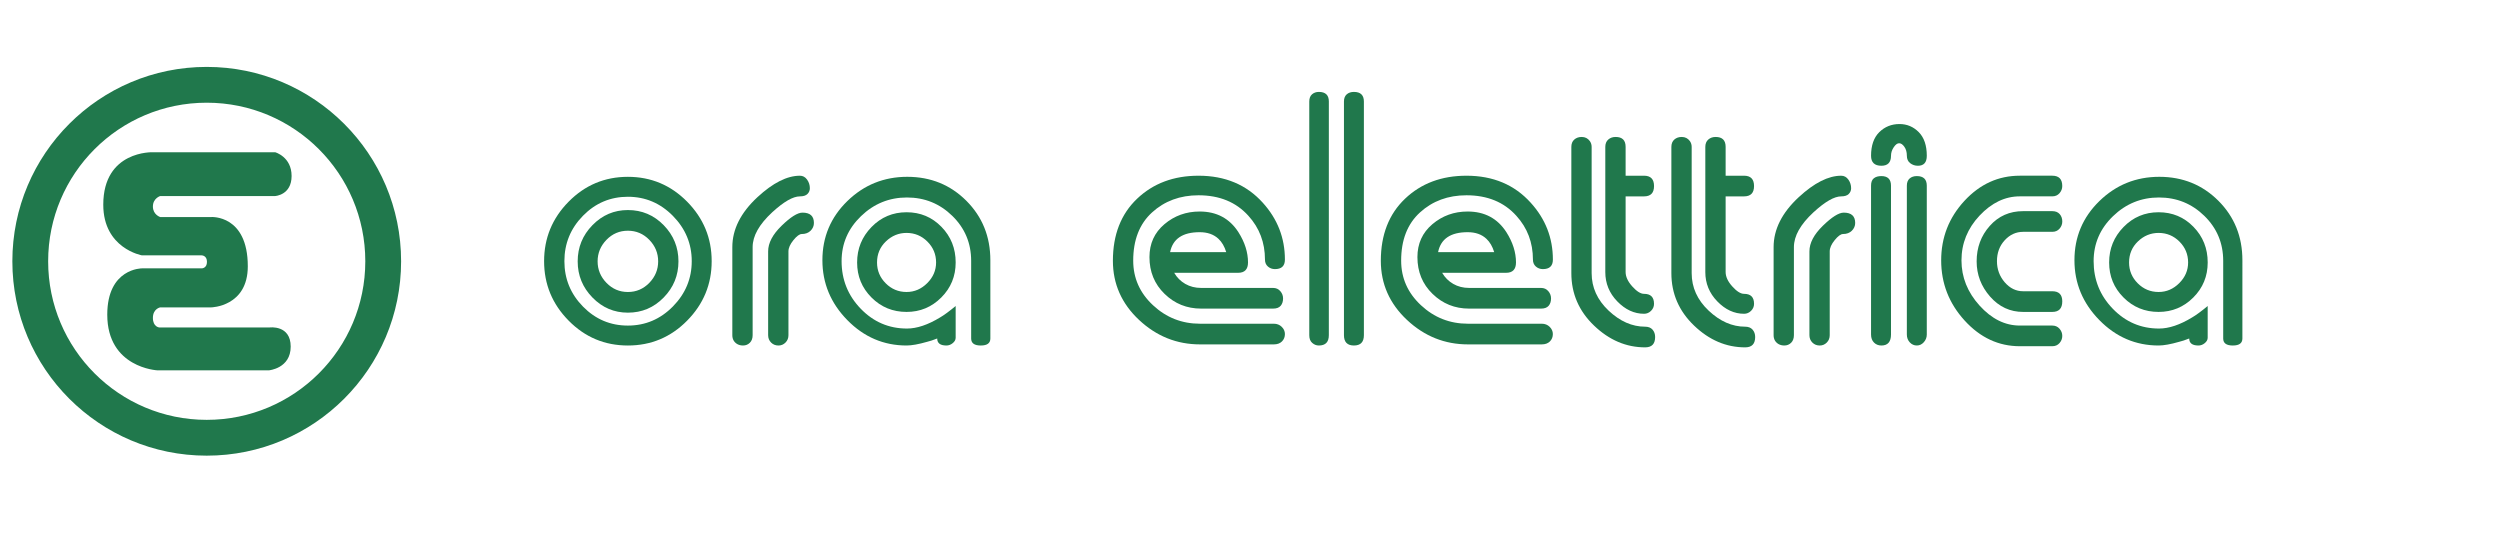
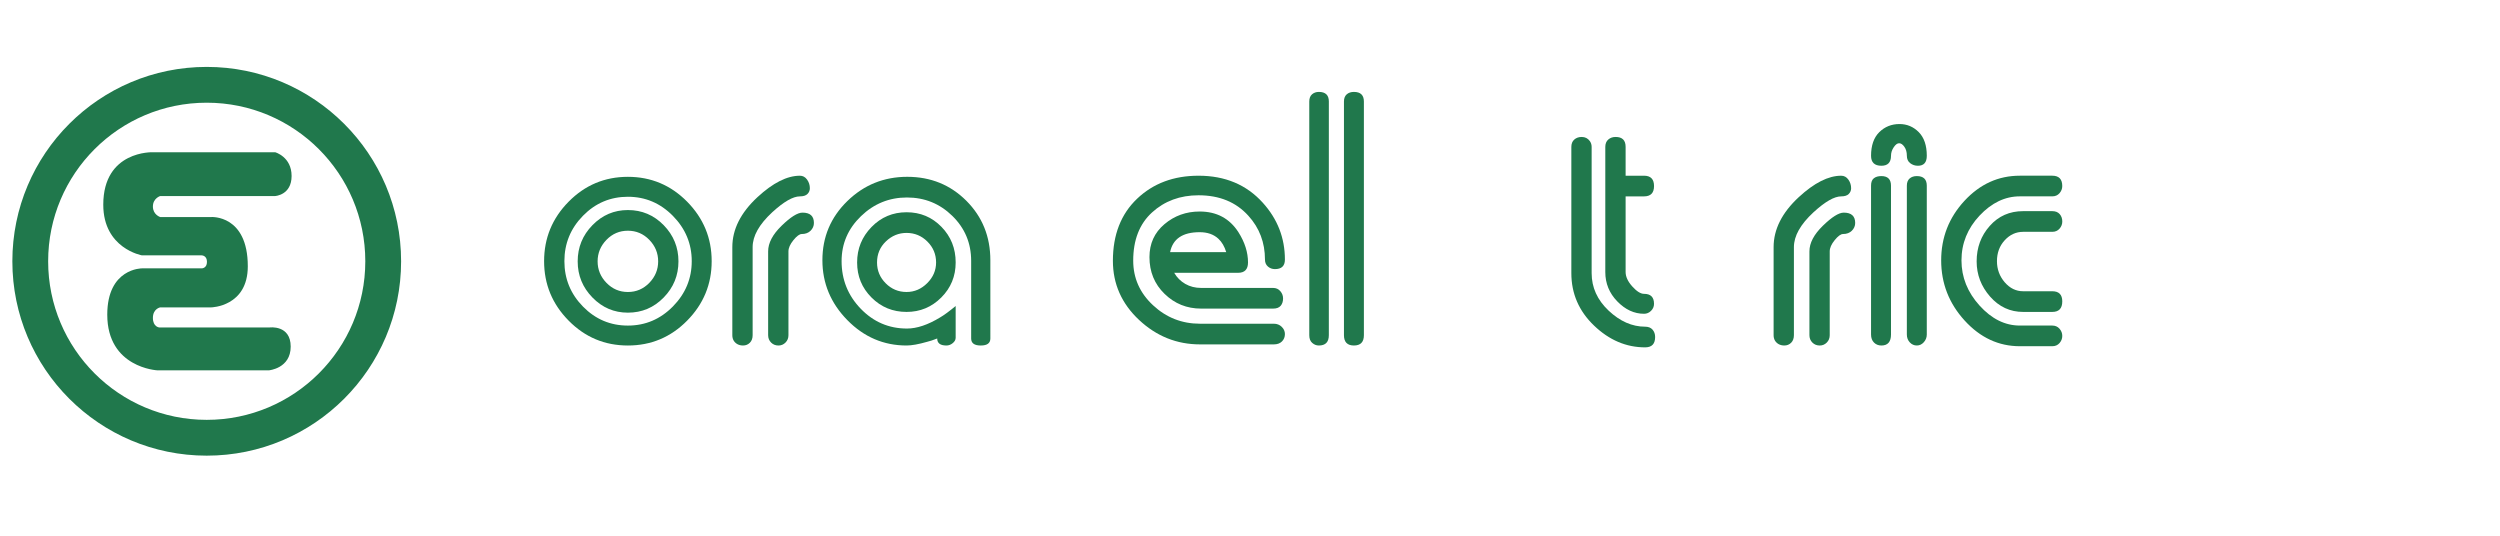
<svg xmlns="http://www.w3.org/2000/svg" version="1.1" id="Livello_1" x="0px" y="0px" width="370.482px" height="79.496px" viewBox="0 0 370.482 79.496" enable-background="new 0 0 370.482 79.496" xml:space="preserve">
  <g>
    <path fill="#20784C" d="M105.465,38.704c0,3.419-1.213,6.356-3.637,8.813c-2.426,2.459-5.353,3.685-8.781,3.685   c-3.427,0-6.354-1.226-8.778-3.685c-2.426-2.457-3.637-5.395-3.637-8.813c0-3.421,1.21-6.359,3.637-8.817   c2.424-2.455,5.351-3.683,8.778-3.683c3.428,0,6.354,1.228,8.781,3.683C104.251,32.345,105.465,35.283,105.465,38.704z    M102.511,38.704c0-2.582-0.93-4.818-2.789-6.708c-1.86-1.891-4.086-2.837-6.675-2.837c-2.588,0-4.806,0.936-6.646,2.808   c-1.84,1.874-2.762,4.117-2.762,6.737c0,2.618,0.921,4.862,2.762,6.735c1.84,1.875,4.058,2.81,6.646,2.81   c2.589,0,4.815-0.946,6.675-2.836C101.582,43.521,102.511,41.286,102.511,38.704z M100.542,38.731c0,2.078-0.73,3.867-2.188,5.359   c-1.458,1.496-3.227,2.244-5.307,2.244c-2.04,0-3.792-0.748-5.25-2.244c-1.459-1.492-2.188-3.281-2.188-5.359   c0-2.08,0.728-3.867,2.188-5.362c1.458-1.494,3.21-2.241,5.25-2.241c2.08,0,3.849,0.747,5.307,2.241   C99.812,34.864,100.542,36.651,100.542,38.731z M97.535,38.731c0-1.225-0.438-2.289-1.314-3.19s-1.934-1.35-3.174-1.35   c-1.24,0-2.297,0.449-3.171,1.35c-0.875,0.901-1.314,1.965-1.314,3.19c0,1.223,0.439,2.287,1.314,3.189   c0.875,0.898,1.932,1.352,3.171,1.352c1.24,0,2.297-0.453,3.174-1.352C97.096,41.018,97.535,39.954,97.535,38.731z" />
    <path fill="#20784C" d="M120.014,27.899c0,0.327-0.118,0.611-0.354,0.848c-0.238,0.236-0.611,0.354-1.121,0.354   c-1.022,0-2.389,0.789-4.103,2.359c-1.935,1.792-2.9,3.511-2.9,5.155v13.05c0,0.476-0.136,0.853-0.41,1.125   c-0.274,0.274-0.612,0.411-1.013,0.411c-0.327,0-0.621-0.074-0.874-0.221c-0.475-0.291-0.713-0.729-0.713-1.314V36.621   c0-2.631,1.24-5.099,3.721-7.401c2.296-2.121,4.394-3.18,6.291-3.18c0.436,0,0.792,0.191,1.065,0.574   C119.878,26.997,120.014,27.426,120.014,27.899z M120.617,33.042c0,0.438-0.164,0.821-0.491,1.148   c-0.329,0.327-0.768,0.491-1.313,0.491c-0.33,0-0.74,0.301-1.231,0.904c-0.491,0.601-0.739,1.158-0.739,1.667V49.67   c0,0.438-0.147,0.805-0.438,1.096c-0.292,0.291-0.64,0.437-1.041,0.437c-0.437,0-0.801-0.146-1.092-0.437   c-0.292-0.291-0.439-0.658-0.439-1.096V37.252c0-1.24,0.666-2.506,1.997-3.801c1.331-1.293,2.361-1.941,3.092-1.941   C120.051,31.51,120.617,32.02,120.617,33.042z" />
    <path fill="#20784C" d="M146.764,50.162c0,0.695-0.475,1.04-1.423,1.04c-0.948,0-1.422-0.345-1.422-1.037V38.653   c0-2.621-0.93-4.839-2.79-6.658c-1.86-1.818-4.104-2.729-6.728-2.729c-2.626,0-4.896,0.924-6.81,2.771   c-1.916,1.848-2.873,4.068-2.873,6.665c0,2.743,0.945,5.092,2.836,7.049c1.89,1.957,4.174,2.937,6.854,2.937   c1.468,0,3.102-0.549,4.901-1.642c0.586-0.339,1.357-0.907,2.313-1.696v4.705c0,0.291-0.142,0.555-0.428,0.791   c-0.285,0.237-0.599,0.356-0.941,0.356c-0.91,0-1.367-0.345-1.367-1.04c-0.621,0.244-1.113,0.406-1.478,0.488   c-1.275,0.367-2.297,0.551-3.063,0.551c-3.39,0-6.317-1.254-8.778-3.764c-2.461-2.508-3.693-5.467-3.693-8.873   c0-3.443,1.231-6.364,3.693-8.764c2.461-2.398,5.424-3.598,8.887-3.598c3.465,0,6.381,1.187,8.754,3.554   c2.368,2.373,3.555,5.307,3.555,8.808L146.764,50.162L146.764,50.162z M141.623,38.895c0,2.042-0.713,3.772-2.134,5.195   c-1.423,1.422-3.137,2.135-5.142,2.135c-2.043,0-3.774-0.711-5.195-2.135c-1.422-1.422-2.134-3.152-2.134-5.195   c0-2.043,0.712-3.792,2.134-5.252c1.42-1.458,3.152-2.188,5.195-2.188s3.766,0.721,5.17,2.162   C140.919,35.056,141.623,36.816,141.623,38.895z M138.722,38.895c0-1.205-0.427-2.234-1.285-3.091   c-0.856-0.858-1.887-1.287-3.091-1.287c-1.166,0-2.188,0.421-3.063,1.26s-1.313,1.879-1.313,3.118c0,1.203,0.43,2.233,1.287,3.089   c0.854,0.856,1.887,1.287,3.089,1.287c1.167,0,2.188-0.438,3.063-1.313C138.286,41.083,138.722,40.061,138.722,38.895z" />
    <path fill="#20784C" d="M190.414,38.472c0,0.937-0.492,1.407-1.476,1.407c-0.403,0-0.748-0.127-1.039-0.378   c-0.293-0.254-0.439-0.597-0.439-1.032c0-2.525-0.818-4.691-2.461-6.496c-1.823-2.024-4.286-3.034-7.383-3.034   c-2.735,0-5.032,0.848-6.893,2.544c-1.858,1.694-2.789,4.074-2.789,7.138c0,2.588,0.979,4.794,2.94,6.617   c1.96,1.826,4.277,2.734,6.953,2.734h10.939c0.478,0,0.869,0.156,1.182,0.465c0.312,0.31,0.467,0.666,0.467,1.066   c0,0.438-0.146,0.803-0.438,1.096c-0.293,0.291-0.693,0.437-1.209,0.437h-10.935c-3.44,0-6.453-1.209-9.036-3.628   c-2.582-2.42-3.873-5.34-3.873-8.761c0-3.856,1.195-6.922,3.583-9.196c2.388-2.274,5.425-3.412,9.108-3.412   c3.938,0,7.111,1.332,9.518,3.999C189.321,32.453,190.414,35.266,190.414,38.472z M190.142,44.229c0,0.447-0.119,0.809-0.355,1.086   c-0.238,0.277-0.611,0.418-1.122,0.418h-10.665c-2.117,0-3.922-0.729-5.415-2.182c-1.496-1.449-2.244-3.271-2.244-5.449   c0-1.998,0.738-3.623,2.214-4.875c1.479-1.253,3.219-1.882,5.225-1.882c2.518,0,4.432,1.022,5.744,3.064   c0.949,1.495,1.422,2.991,1.422,4.486c0,1.019-0.49,1.533-1.477,1.533h-9.462c0.399,0.694,0.948,1.241,1.64,1.643   c0.693,0.398,1.479,0.598,2.354,0.598h10.665c0.438,0,0.793,0.158,1.065,0.475C190.003,43.458,190.142,43.82,190.142,44.229z    M181.717,37.362c-0.256-0.837-0.639-1.494-1.147-1.968c-0.695-0.657-1.625-0.985-2.793-0.985c-2.514,0-3.976,0.985-4.375,2.953   H181.717z" />
    <path fill="#20784C" d="M196.924,49.67c0,1.021-0.491,1.531-1.479,1.531c-0.364,0-0.691-0.127-0.982-0.383   c-0.295-0.254-0.438-0.637-0.438-1.148V15.043c0-0.471,0.138-0.828,0.408-1.066c0.274-0.236,0.611-0.356,1.014-0.356   c0.986,0,1.479,0.476,1.479,1.422L196.924,49.67L196.924,49.67z M202.12,49.67c0,1.021-0.493,1.531-1.477,1.531   c-0.986,0-1.479-0.51-1.479-1.531V15.043c0-0.471,0.139-0.828,0.412-1.066c0.273-0.236,0.627-0.356,1.064-0.356   c0.983,0,1.478,0.476,1.478,1.422L202.12,49.67L202.12,49.67z" />
-     <path fill="#20784C" d="M230.126,38.472c0,0.937-0.494,1.407-1.479,1.407c-0.401,0-0.746-0.127-1.039-0.378   c-0.289-0.254-0.438-0.597-0.438-1.032c0-2.525-0.818-4.691-2.463-6.496c-1.822-2.024-4.283-3.034-7.383-3.034   c-2.735,0-5.032,0.848-6.893,2.544c-1.859,1.694-2.789,4.074-2.789,7.138c0,2.588,0.979,4.794,2.94,6.617   c1.961,1.826,4.276,2.734,6.953,2.734h10.938c0.479,0,0.871,0.156,1.181,0.465c0.312,0.31,0.468,0.666,0.468,1.066   c0,0.438-0.146,0.803-0.438,1.096c-0.295,0.291-0.696,0.437-1.211,0.437h-10.932c-3.441,0-6.456-1.209-9.037-3.628   c-2.581-2.42-3.874-5.34-3.874-8.761c0-3.856,1.198-6.922,3.585-9.196s5.424-3.412,9.106-3.412c3.938,0,7.112,1.332,9.519,3.999   C229.033,32.453,230.126,35.266,230.126,38.472z M229.853,44.229c0,0.447-0.119,0.809-0.354,1.086   c-0.239,0.277-0.614,0.418-1.121,0.418H217.71c-2.117,0-3.922-0.729-5.416-2.182c-1.495-1.449-2.243-3.271-2.243-5.449   c0-1.998,0.739-3.623,2.214-4.875c1.479-1.253,3.219-1.882,5.226-1.882c2.517,0,4.431,1.022,5.745,3.064   c0.949,1.495,1.423,2.991,1.423,4.486c0,1.019-0.492,1.533-1.479,1.533h-9.463c0.401,0.694,0.949,1.241,1.643,1.643   c0.691,0.398,1.477,0.598,2.353,0.598h10.667c0.438,0,0.792,0.158,1.064,0.475C229.716,43.458,229.853,43.82,229.853,44.229z    M221.429,37.362c-0.256-0.837-0.639-1.494-1.148-1.968c-0.694-0.657-1.621-0.985-2.79-0.985c-2.517,0-3.976,0.985-4.376,2.953   H221.429z" />
    <path fill="#20784C" d="M245.278,49.943c0,1.021-0.491,1.533-1.479,1.533c-2.808,0-5.333-1.078-7.576-3.229   c-2.242-2.15-3.361-4.741-3.361-7.768V21.772c0-0.471,0.144-0.837,0.438-1.093c0.289-0.256,0.653-0.383,1.092-0.383   c0.512,0,0.91,0.201,1.203,0.602c0.184,0.255,0.275,0.546,0.275,0.875V40.48c0,2.117,0.836,3.965,2.515,5.553   c1.681,1.585,3.484,2.38,5.415,2.38c0.475,0,0.84,0.146,1.096,0.437C245.149,49.143,245.278,49.505,245.278,49.943z M245.114,45.02   c0,0.404-0.146,0.748-0.438,1.041c-0.29,0.291-0.638,0.438-1.038,0.438c-1.459,0-2.779-0.612-3.966-1.834   c-1.187-1.22-1.778-2.67-1.778-4.347V21.772c0-0.471,0.146-0.837,0.438-1.093c0.289-0.256,0.653-0.383,1.094-0.383   c0.983,0,1.478,0.488,1.478,1.462v4.281h2.734c0.984,0,1.478,0.511,1.478,1.531c0,1.021-0.492,1.531-1.478,1.531h-2.734v11.202   c0,0.697,0.328,1.409,0.984,2.141c0.656,0.732,1.239,1.101,1.75,1.101C244.622,43.545,245.114,44.037,245.114,45.02z" />
-     <path fill="#20784C" d="M260.103,49.943c0,1.021-0.494,1.533-1.479,1.533c-2.809,0-5.335-1.078-7.576-3.229   c-2.242-2.15-3.363-4.741-3.363-7.768V21.772c0-0.471,0.146-0.837,0.438-1.093c0.288-0.256,0.653-0.383,1.093-0.383   c0.51,0,0.91,0.201,1.204,0.602c0.183,0.255,0.274,0.546,0.274,0.875V40.48c0,2.117,0.834,3.965,2.514,5.553   c1.679,1.585,3.484,2.38,5.416,2.38c0.475,0,0.839,0.146,1.096,0.437C259.974,49.143,260.103,49.505,260.103,49.943z    M259.937,45.02c0,0.404-0.146,0.748-0.438,1.041c-0.293,0.291-0.639,0.438-1.04,0.438c-1.457,0-2.78-0.612-3.964-1.834   c-1.188-1.22-1.779-2.67-1.779-4.347V21.772c0-0.471,0.146-0.837,0.439-1.093c0.289-0.256,0.654-0.383,1.092-0.383   c0.984,0,1.479,0.488,1.479,1.462v4.281h2.733c0.985,0,1.478,0.511,1.478,1.531c0,1.021-0.492,1.531-1.478,1.531h-2.733v11.202   c0,0.697,0.326,1.409,0.985,2.141c0.655,0.732,1.239,1.101,1.748,1.101C259.444,43.545,259.937,44.037,259.937,45.02z" />
    <path fill="#20784C" d="M274.323,27.899c0,0.327-0.118,0.611-0.354,0.848c-0.237,0.236-0.61,0.354-1.122,0.354   c-1.021,0-2.388,0.789-4.102,2.359c-1.934,1.792-2.9,3.511-2.9,5.155v13.05c0,0.476-0.136,0.853-0.408,1.125   c-0.274,0.274-0.612,0.411-1.013,0.411c-0.327,0-0.622-0.074-0.876-0.221c-0.473-0.291-0.712-0.729-0.712-1.314V36.621   c0-2.631,1.24-5.099,3.724-7.401c2.295-2.121,4.393-3.18,6.287-3.18c0.438,0,0.793,0.191,1.067,0.574   C274.187,26.997,274.323,27.426,274.323,27.899z M274.925,33.042c0,0.438-0.165,0.821-0.492,1.148   c-0.328,0.327-0.766,0.491-1.313,0.491c-0.33,0-0.738,0.301-1.23,0.904c-0.492,0.601-0.738,1.158-0.738,1.667V49.67   c0,0.438-0.146,0.805-0.438,1.096c-0.291,0.291-0.639,0.437-1.039,0.437c-0.437,0-0.803-0.146-1.093-0.437   c-0.293-0.291-0.438-0.658-0.438-1.096V37.252c0-1.24,0.664-2.506,1.996-3.801c1.33-1.293,2.361-1.941,3.09-1.941   C274.358,31.51,274.925,32.02,274.925,33.042z" />
    <path fill="#20784C" d="M285.537,23.086c0,0.984-0.438,1.478-1.313,1.478c-0.438,0-0.821-0.129-1.149-0.383   c-0.326-0.255-0.492-0.621-0.492-1.094c0-0.549-0.126-0.994-0.374-1.34c-0.247-0.348-0.505-0.52-0.772-0.52   c-0.269,0-0.535,0.2-0.803,0.601c-0.27,0.4-0.4,0.82-0.4,1.258c0,0.984-0.478,1.478-1.422,1.478c-1.023,0-1.535-0.494-1.535-1.478   c0-1.532,0.408-2.698,1.221-3.502c0.814-0.801,1.813-1.202,2.994-1.202c1.109,0,2.061,0.4,2.855,1.202   C285.141,20.388,285.537,21.554,285.537,23.086z M280.233,49.564c0,1.092-0.479,1.638-1.424,1.638   c-0.439,0-0.803-0.146-1.096-0.437c-0.292-0.291-0.438-0.693-0.438-1.201V27.513c0-0.51,0.138-0.873,0.41-1.09   c0.274-0.218,0.646-0.328,1.123-0.328c0.945,0,1.424,0.475,1.424,1.418V49.564z M285.537,49.564c0,0.438-0.146,0.82-0.438,1.147   c-0.295,0.328-0.639,0.49-1.039,0.49c-0.403,0-0.749-0.153-1.04-0.462c-0.291-0.311-0.438-0.702-0.438-1.176V27.513   c0-0.472,0.139-0.828,0.411-1.064c0.274-0.236,0.628-0.354,1.066-0.354c0.983,0,1.477,0.475,1.477,1.418V49.564z" />
    <path fill="#20784C" d="M305.614,49.779c0,0.402-0.139,0.757-0.41,1.066c-0.274,0.309-0.631,0.463-1.069,0.463h-4.811   c-3.14,0-5.864-1.269-8.181-3.807c-2.315-2.541-3.474-5.509-3.474-8.911c0-3.396,1.147-6.338,3.445-8.824   c2.3-2.484,5.033-3.728,8.208-3.728h4.811c0.986,0,1.479,0.511,1.479,1.531c0,0.403-0.139,0.759-0.41,1.068   c-0.274,0.309-0.631,0.462-1.069,0.462h-4.811c-2.189,0-4.176,0.953-5.966,2.854c-1.785,1.903-2.679,4.116-2.679,6.637   c0,2.489,0.894,4.72,2.679,6.694c1.79,1.977,3.775,2.962,5.966,2.962h4.811c0.438,0,0.795,0.155,1.069,0.465   C305.476,49.023,305.614,49.379,305.614,49.779z M305.614,44.664c0,1.04-0.493,1.561-1.479,1.561h-4.319   c-1.935,0-3.564-0.756-4.897-2.27c-1.329-1.514-1.995-3.254-1.995-5.224c0-2.043,0.647-3.793,1.942-5.251   c1.293-1.46,2.944-2.19,4.95-2.19h4.319c0.476,0,0.839,0.147,1.097,0.438c0.253,0.292,0.384,0.657,0.384,1.095   c0,0.4-0.139,0.757-0.41,1.067c-0.274,0.309-0.631,0.464-1.069,0.464h-4.319c-1.058,0-1.971,0.417-2.736,1.251   c-0.765,0.832-1.148,1.865-1.148,3.098c0,1.196,0.385,2.236,1.148,3.125c0.767,0.889,1.68,1.332,2.736,1.332h4.319   C305.121,43.16,305.614,43.663,305.614,44.664z" />
-     <path fill="#20784C" d="M332.306,50.162c0,0.695-0.474,1.04-1.423,1.04c-0.947,0-1.421-0.345-1.421-1.037V38.653   c0-2.621-0.931-4.839-2.79-6.658c-1.861-1.818-4.103-2.729-6.729-2.729s-4.897,0.924-6.811,2.771   c-1.915,1.848-2.872,4.068-2.872,6.665c0,2.743,0.944,5.092,2.836,7.049c1.89,1.957,4.173,2.937,6.854,2.937   c1.471,0,3.104-0.549,4.899-1.642c0.589-0.339,1.358-0.907,2.313-1.696v4.705c0,0.291-0.144,0.555-0.428,0.791   c-0.285,0.237-0.6,0.356-0.941,0.356c-0.911,0-1.367-0.345-1.367-1.04c-0.62,0.244-1.111,0.406-1.477,0.488   c-1.275,0.367-2.297,0.551-3.063,0.551c-3.39,0-6.315-1.254-8.776-3.764c-2.463-2.508-3.693-5.467-3.693-8.873   c0-3.443,1.23-6.364,3.693-8.764c2.461-2.398,5.424-3.598,8.887-3.598c3.466,0,6.381,1.187,8.753,3.554   c2.368,2.373,3.556,5.307,3.556,8.808V50.162L332.306,50.162z M327.165,38.895c0,2.042-0.713,3.772-2.135,5.195   c-1.423,1.422-3.138,2.135-5.143,2.135c-2.042,0-3.772-0.711-5.193-2.135c-1.424-1.422-2.136-3.152-2.136-5.195   c0-2.043,0.712-3.792,2.136-5.252c1.421-1.458,3.151-2.188,5.193-2.188c2.043,0,3.769,0.721,5.17,2.162   C326.46,35.056,327.165,36.816,327.165,38.895z M324.263,38.895c0-1.205-0.427-2.234-1.281-3.091   c-0.858-0.858-1.89-1.287-3.094-1.287c-1.166,0-2.188,0.421-3.063,1.26c-0.873,0.839-1.313,1.879-1.313,3.118   c0,1.203,0.43,2.233,1.285,3.089s1.889,1.287,3.09,1.287c1.167,0,2.188-0.438,3.063-1.313   C323.828,41.083,324.263,40.061,324.263,38.895z" />
  </g>
  <g>
    <path fill="#20784C" d="M30.636,9.915c-15.909,0-28.805,12.896-28.805,28.805c0,15.909,12.896,28.805,28.805,28.805   c15.909,0,28.805-12.897,28.805-28.805C59.441,22.812,46.544,9.915,30.636,9.915z M30.635,62.219   c-12.978,0-23.499-10.521-23.499-23.499c0-12.979,10.521-23.5,23.499-23.5c12.979,0,23.5,10.521,23.5,23.5   C54.136,51.697,43.615,62.219,30.635,62.219z" />
    <path fill="#20784C" d="M22.658,22.56h18.12c0,0,2.435,0.676,2.435,3.516c0,2.84-2.435,2.975-2.435,2.975H23.739   c0,0-1.081,0.335-1.081,1.553s1.081,1.559,1.081,1.559h7.573c0,0,5.41-0.355,5.41,7.302c0,5.984-5.41,6.085-5.41,6.085h-7.573   c0,0-1.081,0.205-1.081,1.558s0.946,1.418,0.946,1.418h16.363c0,0,3.111-0.406,3.111,2.84s-3.246,3.517-3.246,3.517H23.334   c0,0-7.438-0.354-7.438-8.25c0-6.897,5.139-6.863,5.139-6.863h8.858c0,0,0.777,0,0.777-0.963s-0.777-0.963-0.777-0.963h-8.858   c0,0-5.731-1.015-5.731-7.506C15.304,22.272,22.658,22.56,22.658,22.56z" />
  </g>
</svg>